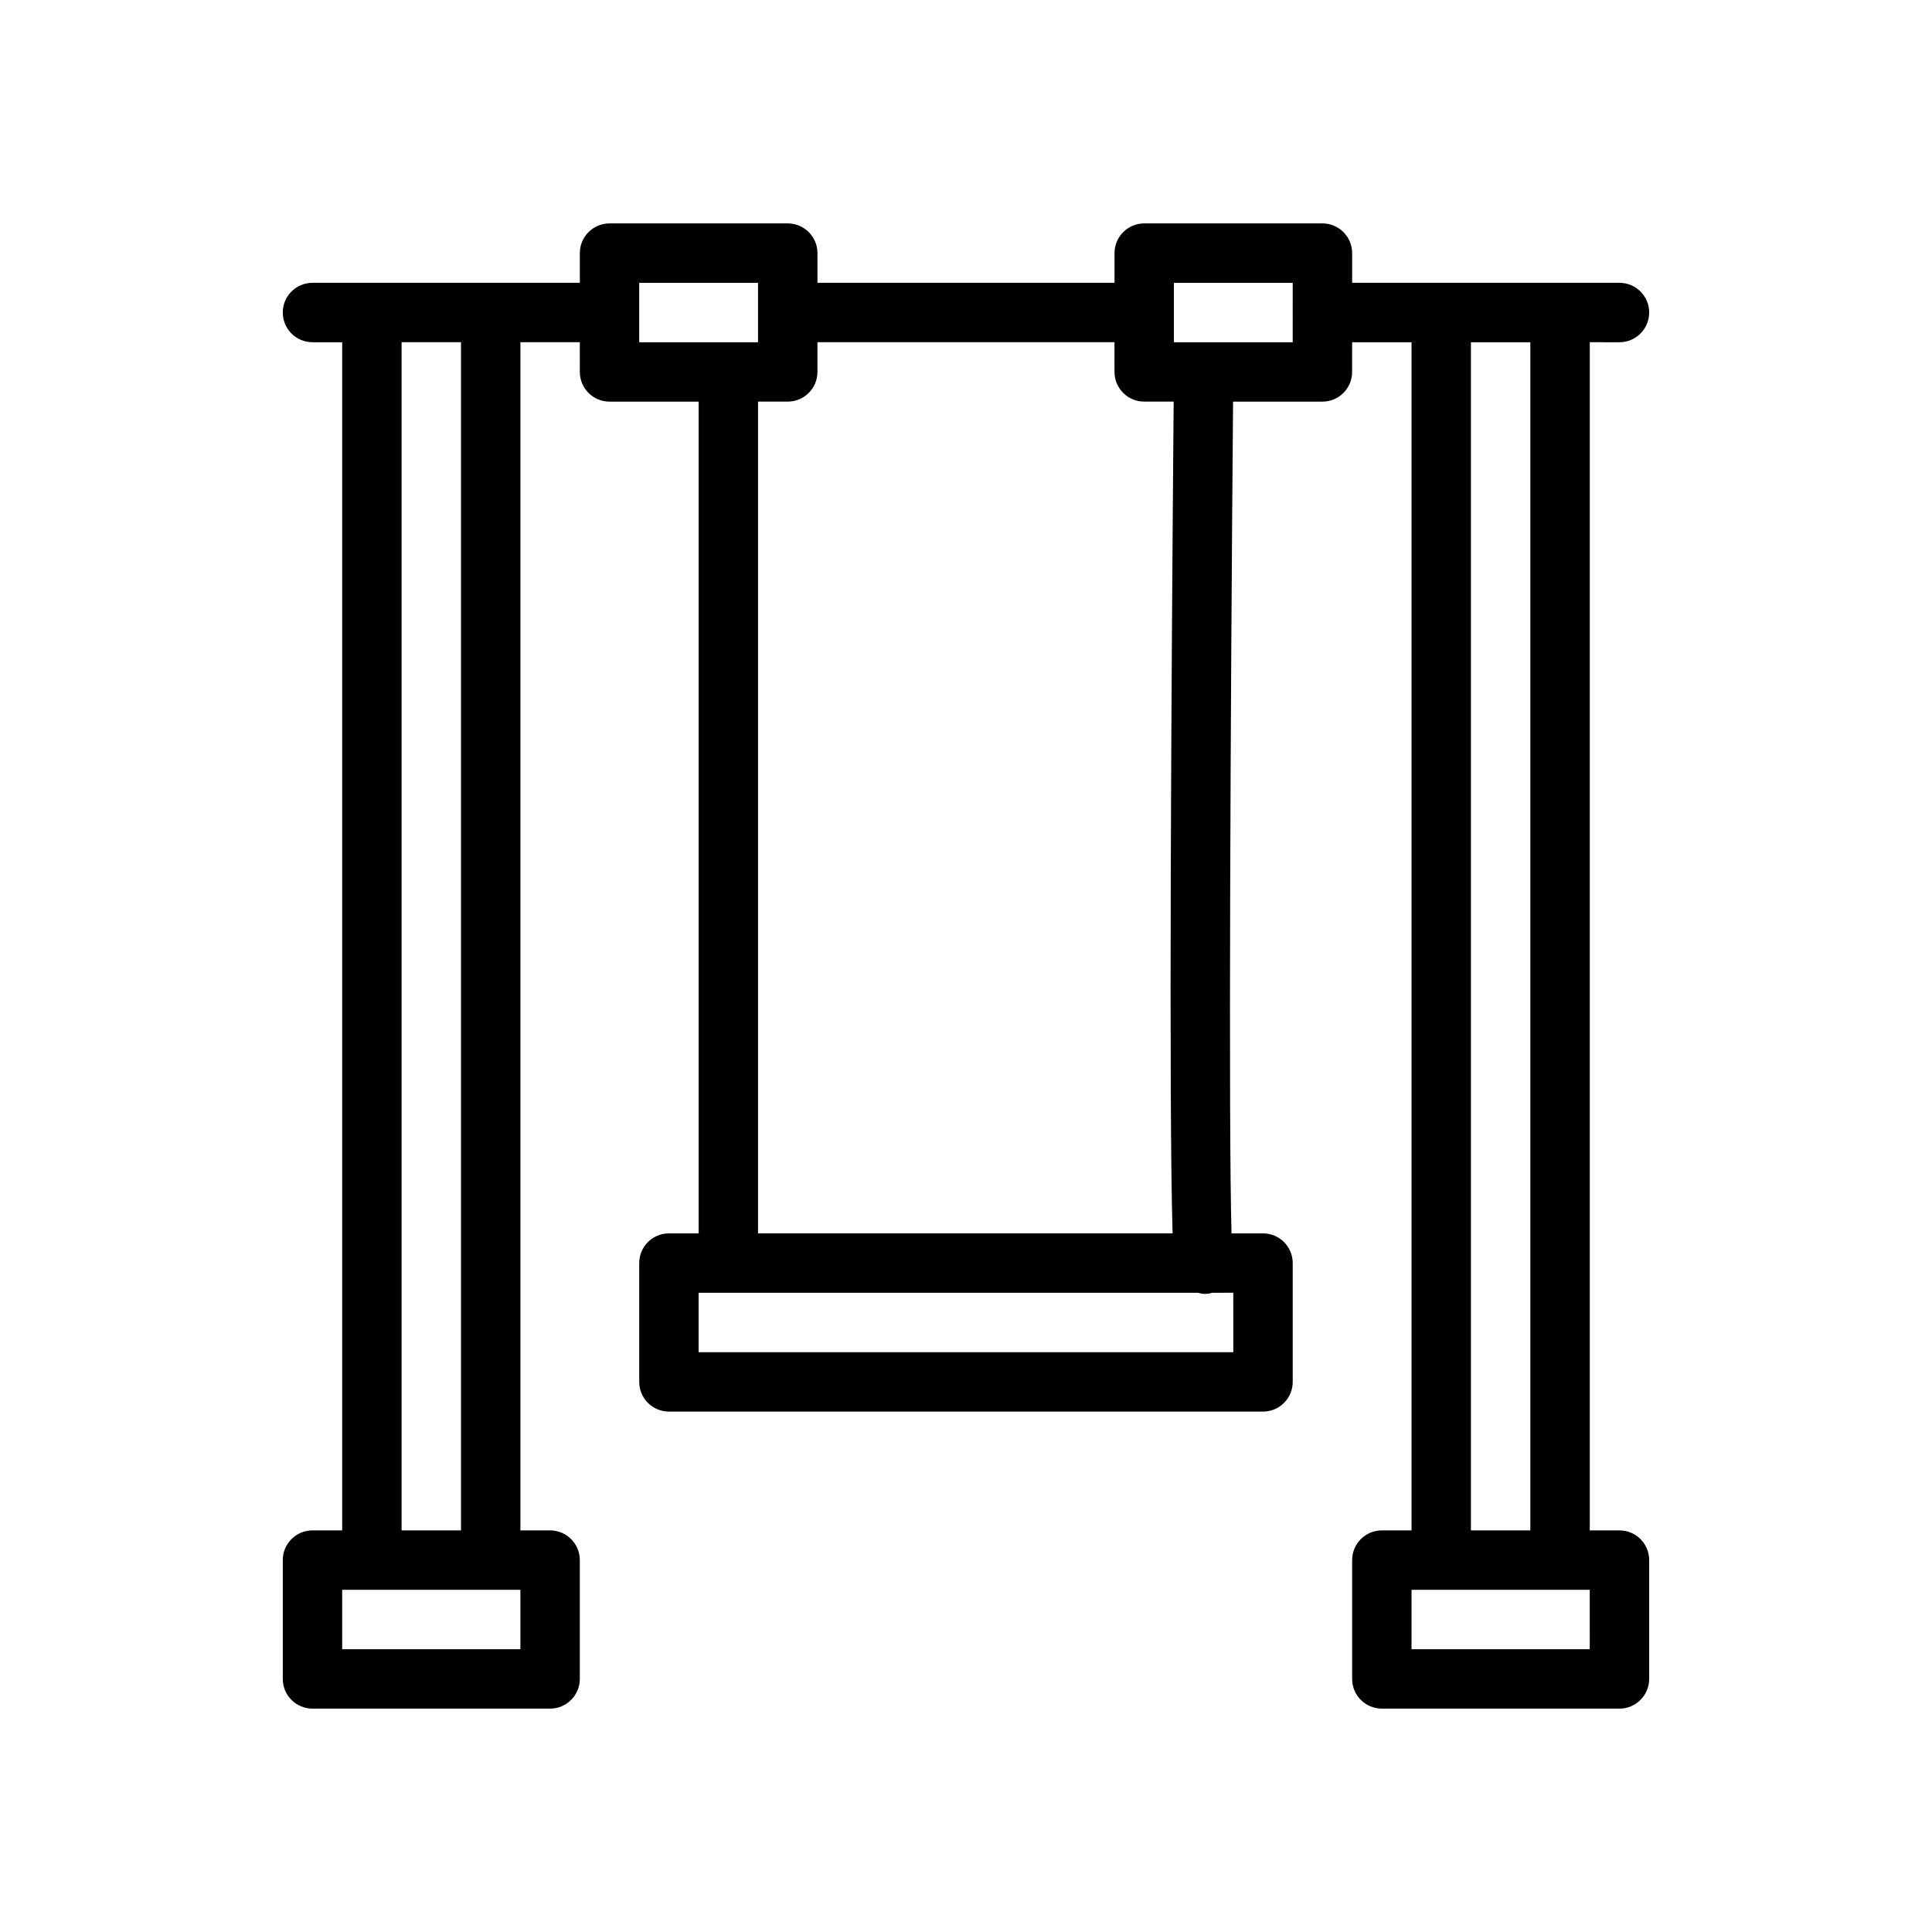
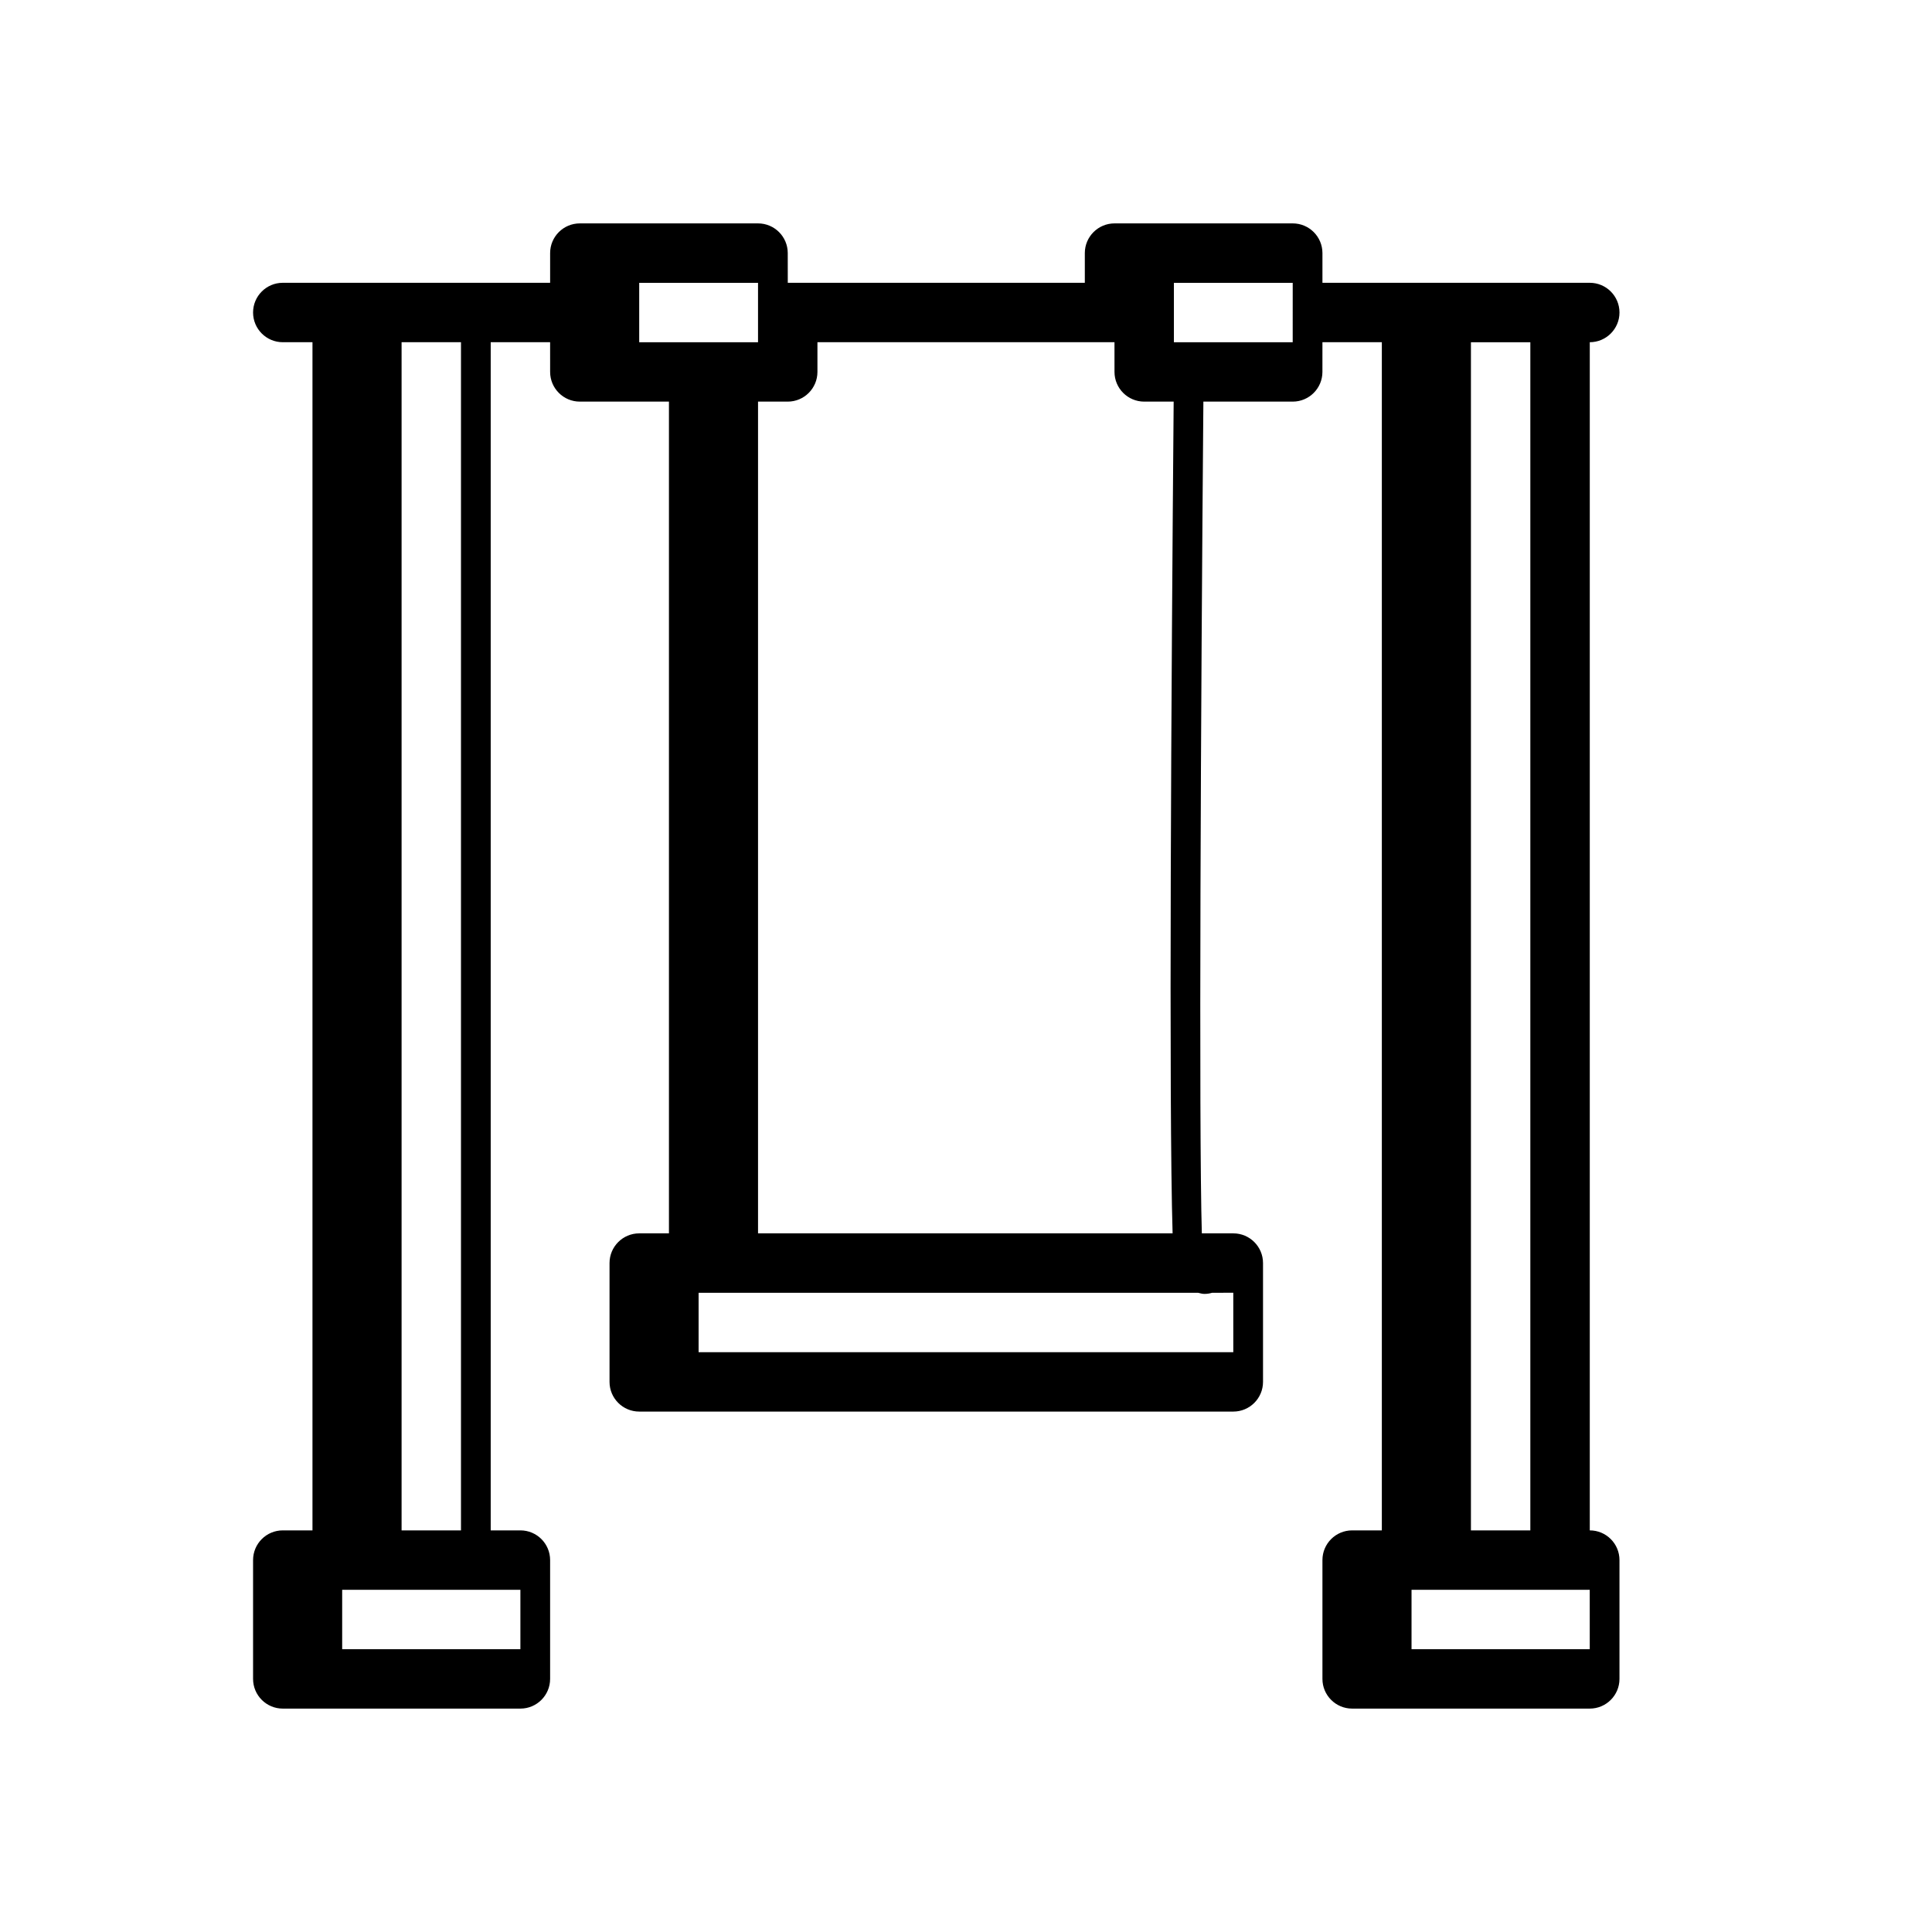
<svg xmlns="http://www.w3.org/2000/svg" fill="#000000" width="800px" height="800px" version="1.1" viewBox="144 144 512 512">
-   <path d="m573.18 549.57h-7.871v-314.88l7.871 0.004c4.344 0 7.871-3.527 7.871-7.871 0-4.348-3.527-7.875-7.871-7.875h-70.848v-7.871c0-4.344-3.527-7.871-7.871-7.871h-47.23c-4.344 0-7.871 3.527-7.871 7.871v7.871h-78.719l-0.008-7.871c0-4.344-3.527-7.871-7.871-7.871h-47.23c-4.348 0-7.871 3.523-7.871 7.871v7.871h-70.852c-4.344 0-7.871 3.527-7.871 7.871 0 4.348 3.527 7.875 7.871 7.875h7.871v314.88l-7.871-0.004c-4.344 0-7.871 3.527-7.871 7.871v31.488c0 4.344 3.527 7.871 7.871 7.871h62.977c4.344 0 7.871-3.527 7.871-7.871v-31.488c0-4.344-3.527-7.871-7.871-7.871h-7.871v-314.88h15.742l0.004 7.875c0 4.344 3.527 7.871 7.871 7.871h23.617v220.42h-7.875c-4.344 0-7.871 3.527-7.871 7.871v31.488c0 4.344 3.527 7.871 7.871 7.871h157.44c4.344 0 7.871-3.527 7.871-7.871v-31.488c0-4.344-3.527-7.871-7.871-7.871h-8.344c-0.82-27.992-0.27-140.04 0.41-220.42h23.676c4.344 0 7.871-3.527 7.871-7.871l0.004-7.871h15.742v314.88l-7.871-0.004c-4.344 0-7.871 3.527-7.871 7.871v31.488c0 4.344 3.527 7.871 7.871 7.871h62.977c4.344 0 7.871-3.527 7.871-7.871v-31.488c0-4.344-3.527-7.871-7.871-7.871zm-291.27 31.488h-47.23v-15.742h47.23zm-15.742-31.488h-15.742v-314.88h15.742zm47.23-330.62h31.488v15.742h-31.488zm157.44 283.39h-141.7v-15.742h132.36c0.551 0.125 1.102 0.301 1.668 0.301 0.676 0 1.355-0.094 2.016-0.285 0.016 0 0.016-0.016 0.031-0.016l5.621-0.004zm-16.09-31.488h-109.86v-220.42h7.871c4.344 0 7.871-3.527 7.871-7.871v-7.871h78.719l0.004 7.871c0 4.344 3.527 7.871 7.871 7.871h7.809c-0.629 74.691-1.32 186.43-0.281 220.42zm31.832-236.16h-31.484v-15.742h31.488zm47.234 0h15.742v314.88h-15.742zm31.488 346.37h-47.23v-15.742h47.227z" />
+   <path d="m573.18 549.57h-7.871v-314.88c4.344 0 7.871-3.527 7.871-7.871 0-4.348-3.527-7.875-7.871-7.875h-70.848v-7.871c0-4.344-3.527-7.871-7.871-7.871h-47.23c-4.344 0-7.871 3.527-7.871 7.871v7.871h-78.719l-0.008-7.871c0-4.344-3.527-7.871-7.871-7.871h-47.23c-4.348 0-7.871 3.523-7.871 7.871v7.871h-70.852c-4.344 0-7.871 3.527-7.871 7.871 0 4.348 3.527 7.875 7.871 7.875h7.871v314.88l-7.871-0.004c-4.344 0-7.871 3.527-7.871 7.871v31.488c0 4.344 3.527 7.871 7.871 7.871h62.977c4.344 0 7.871-3.527 7.871-7.871v-31.488c0-4.344-3.527-7.871-7.871-7.871h-7.871v-314.88h15.742l0.004 7.875c0 4.344 3.527 7.871 7.871 7.871h23.617v220.42h-7.875c-4.344 0-7.871 3.527-7.871 7.871v31.488c0 4.344 3.527 7.871 7.871 7.871h157.44c4.344 0 7.871-3.527 7.871-7.871v-31.488c0-4.344-3.527-7.871-7.871-7.871h-8.344c-0.82-27.992-0.27-140.04 0.41-220.42h23.676c4.344 0 7.871-3.527 7.871-7.871l0.004-7.871h15.742v314.88l-7.871-0.004c-4.344 0-7.871 3.527-7.871 7.871v31.488c0 4.344 3.527 7.871 7.871 7.871h62.977c4.344 0 7.871-3.527 7.871-7.871v-31.488c0-4.344-3.527-7.871-7.871-7.871zm-291.27 31.488h-47.23v-15.742h47.23zm-15.742-31.488h-15.742v-314.88h15.742zm47.23-330.62h31.488v15.742h-31.488zm157.44 283.39h-141.7v-15.742h132.36c0.551 0.125 1.102 0.301 1.668 0.301 0.676 0 1.355-0.094 2.016-0.285 0.016 0 0.016-0.016 0.031-0.016l5.621-0.004zm-16.09-31.488h-109.86v-220.42h7.871c4.344 0 7.871-3.527 7.871-7.871v-7.871h78.719l0.004 7.871c0 4.344 3.527 7.871 7.871 7.871h7.809c-0.629 74.691-1.32 186.43-0.281 220.42zm31.832-236.16h-31.484v-15.742h31.488zm47.234 0h15.742v314.88h-15.742zm31.488 346.37h-47.23v-15.742h47.227z" />
</svg>